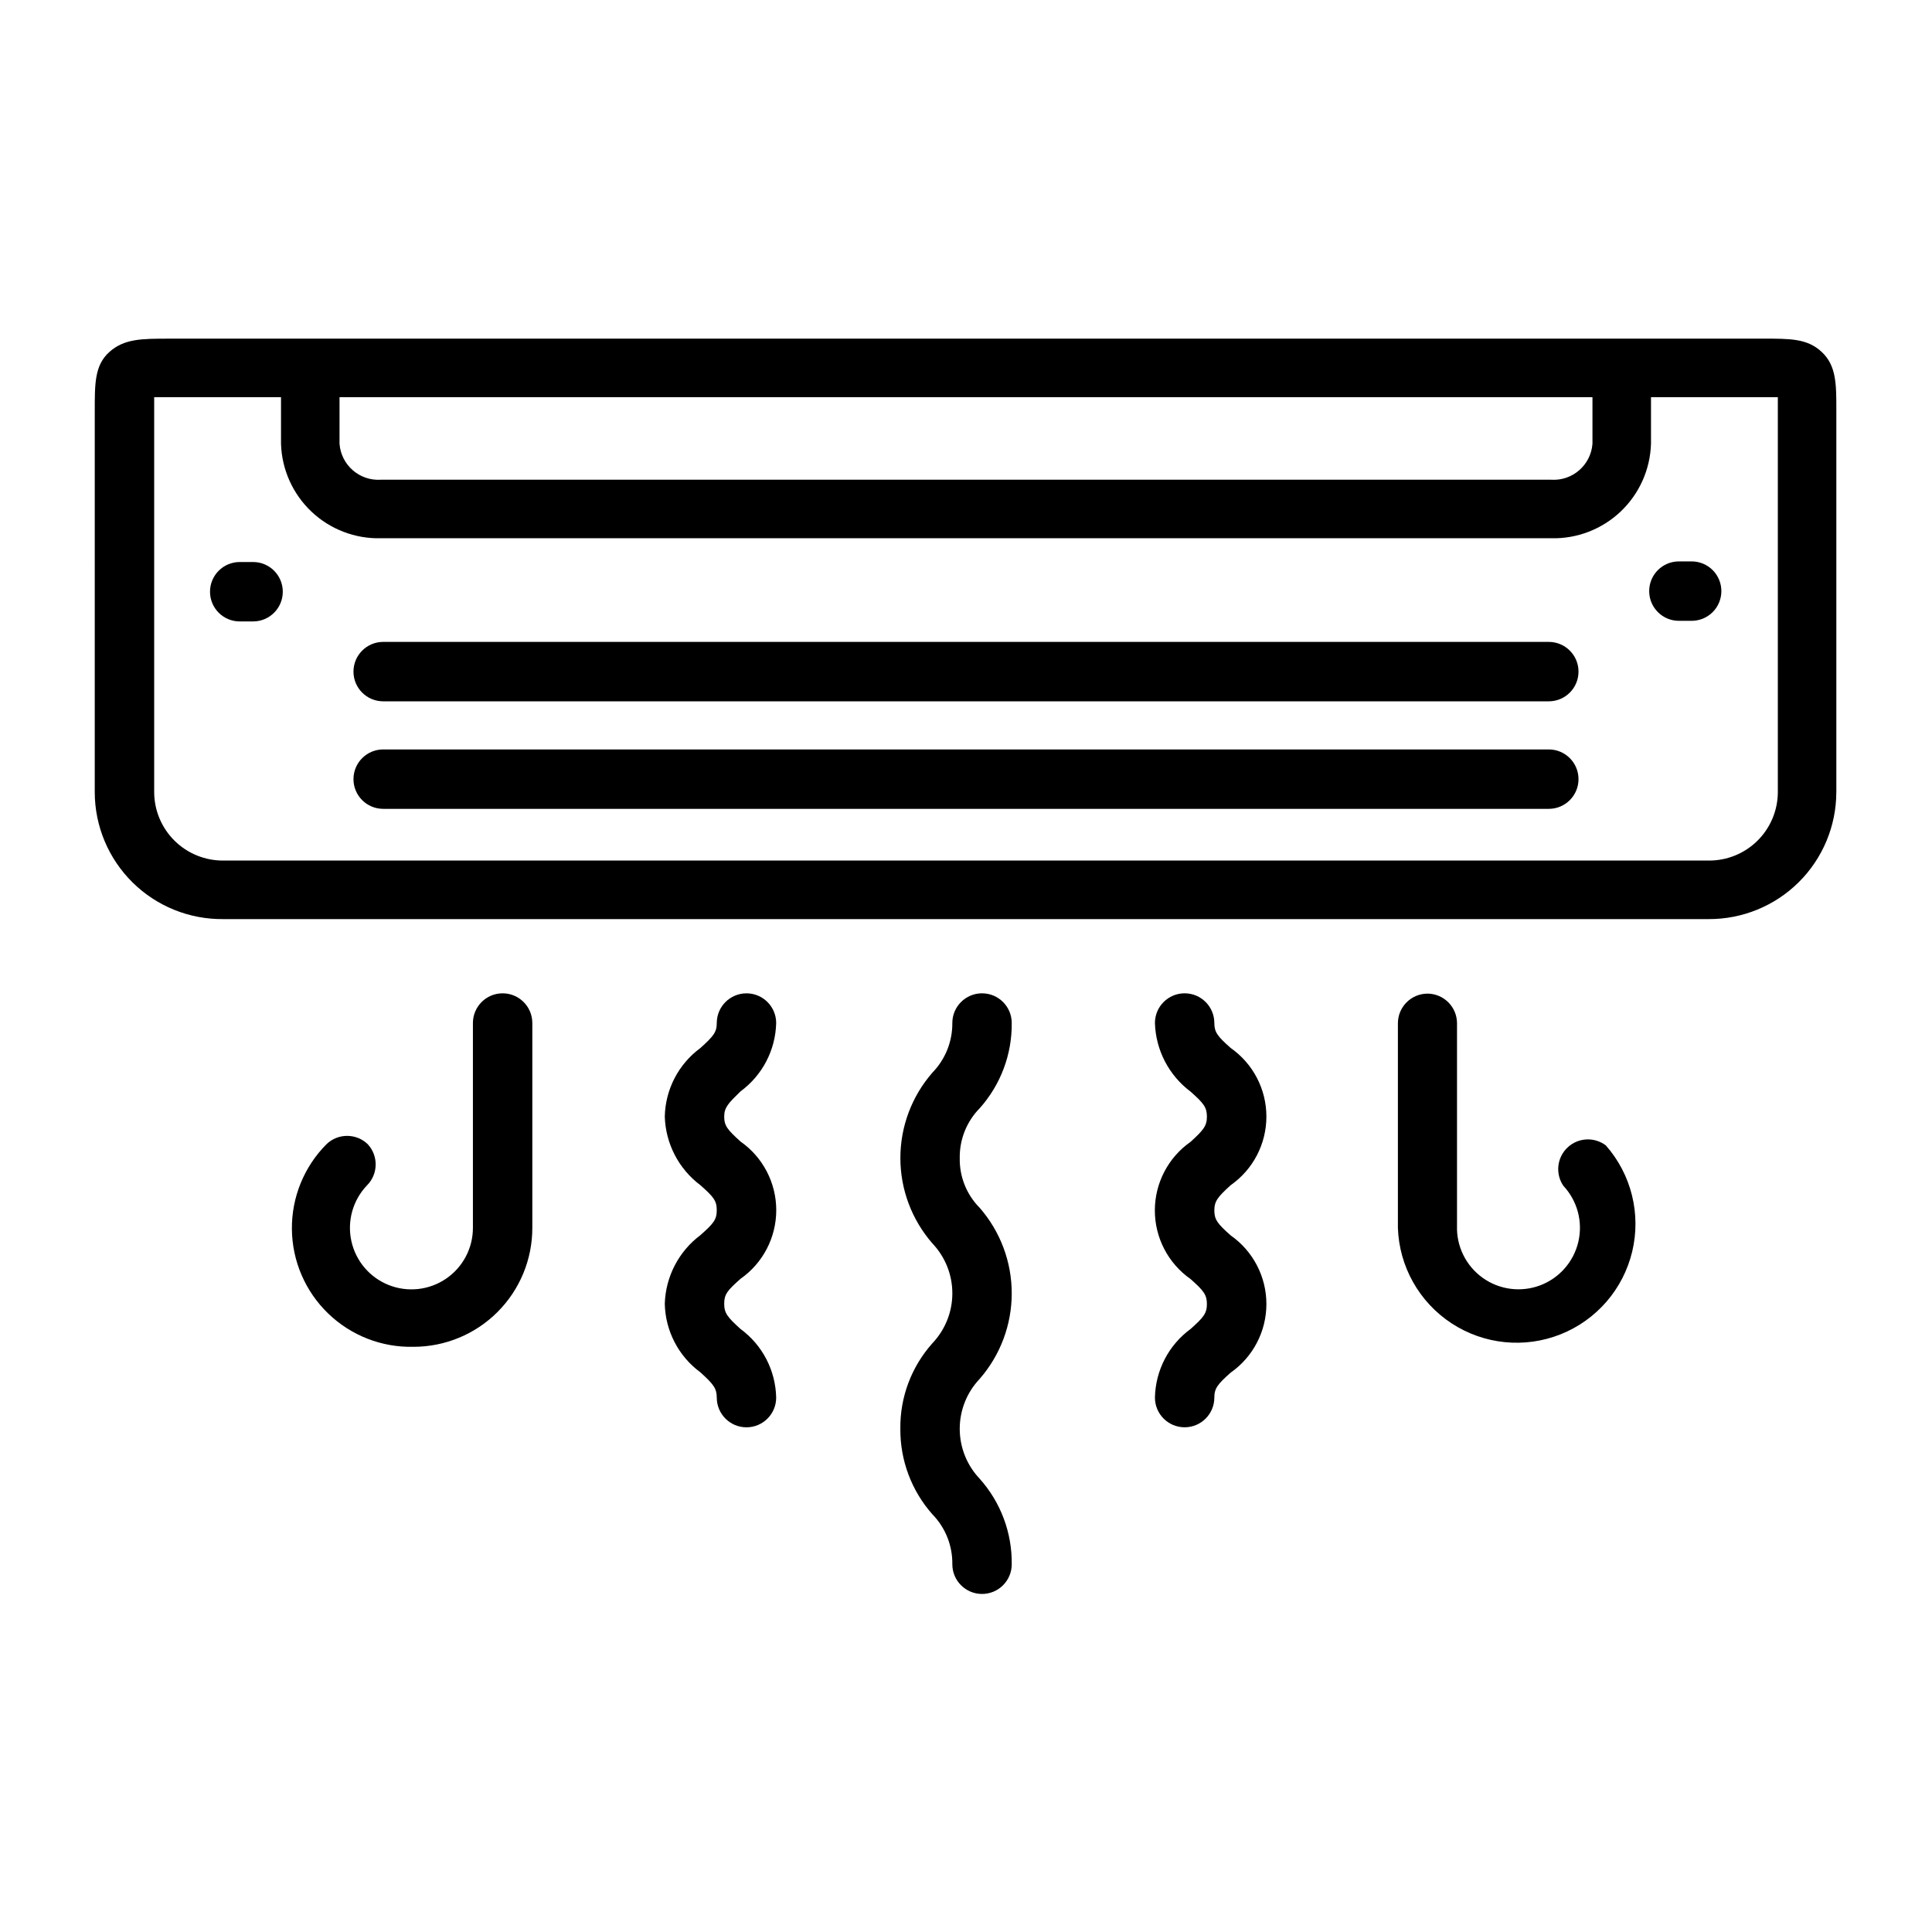
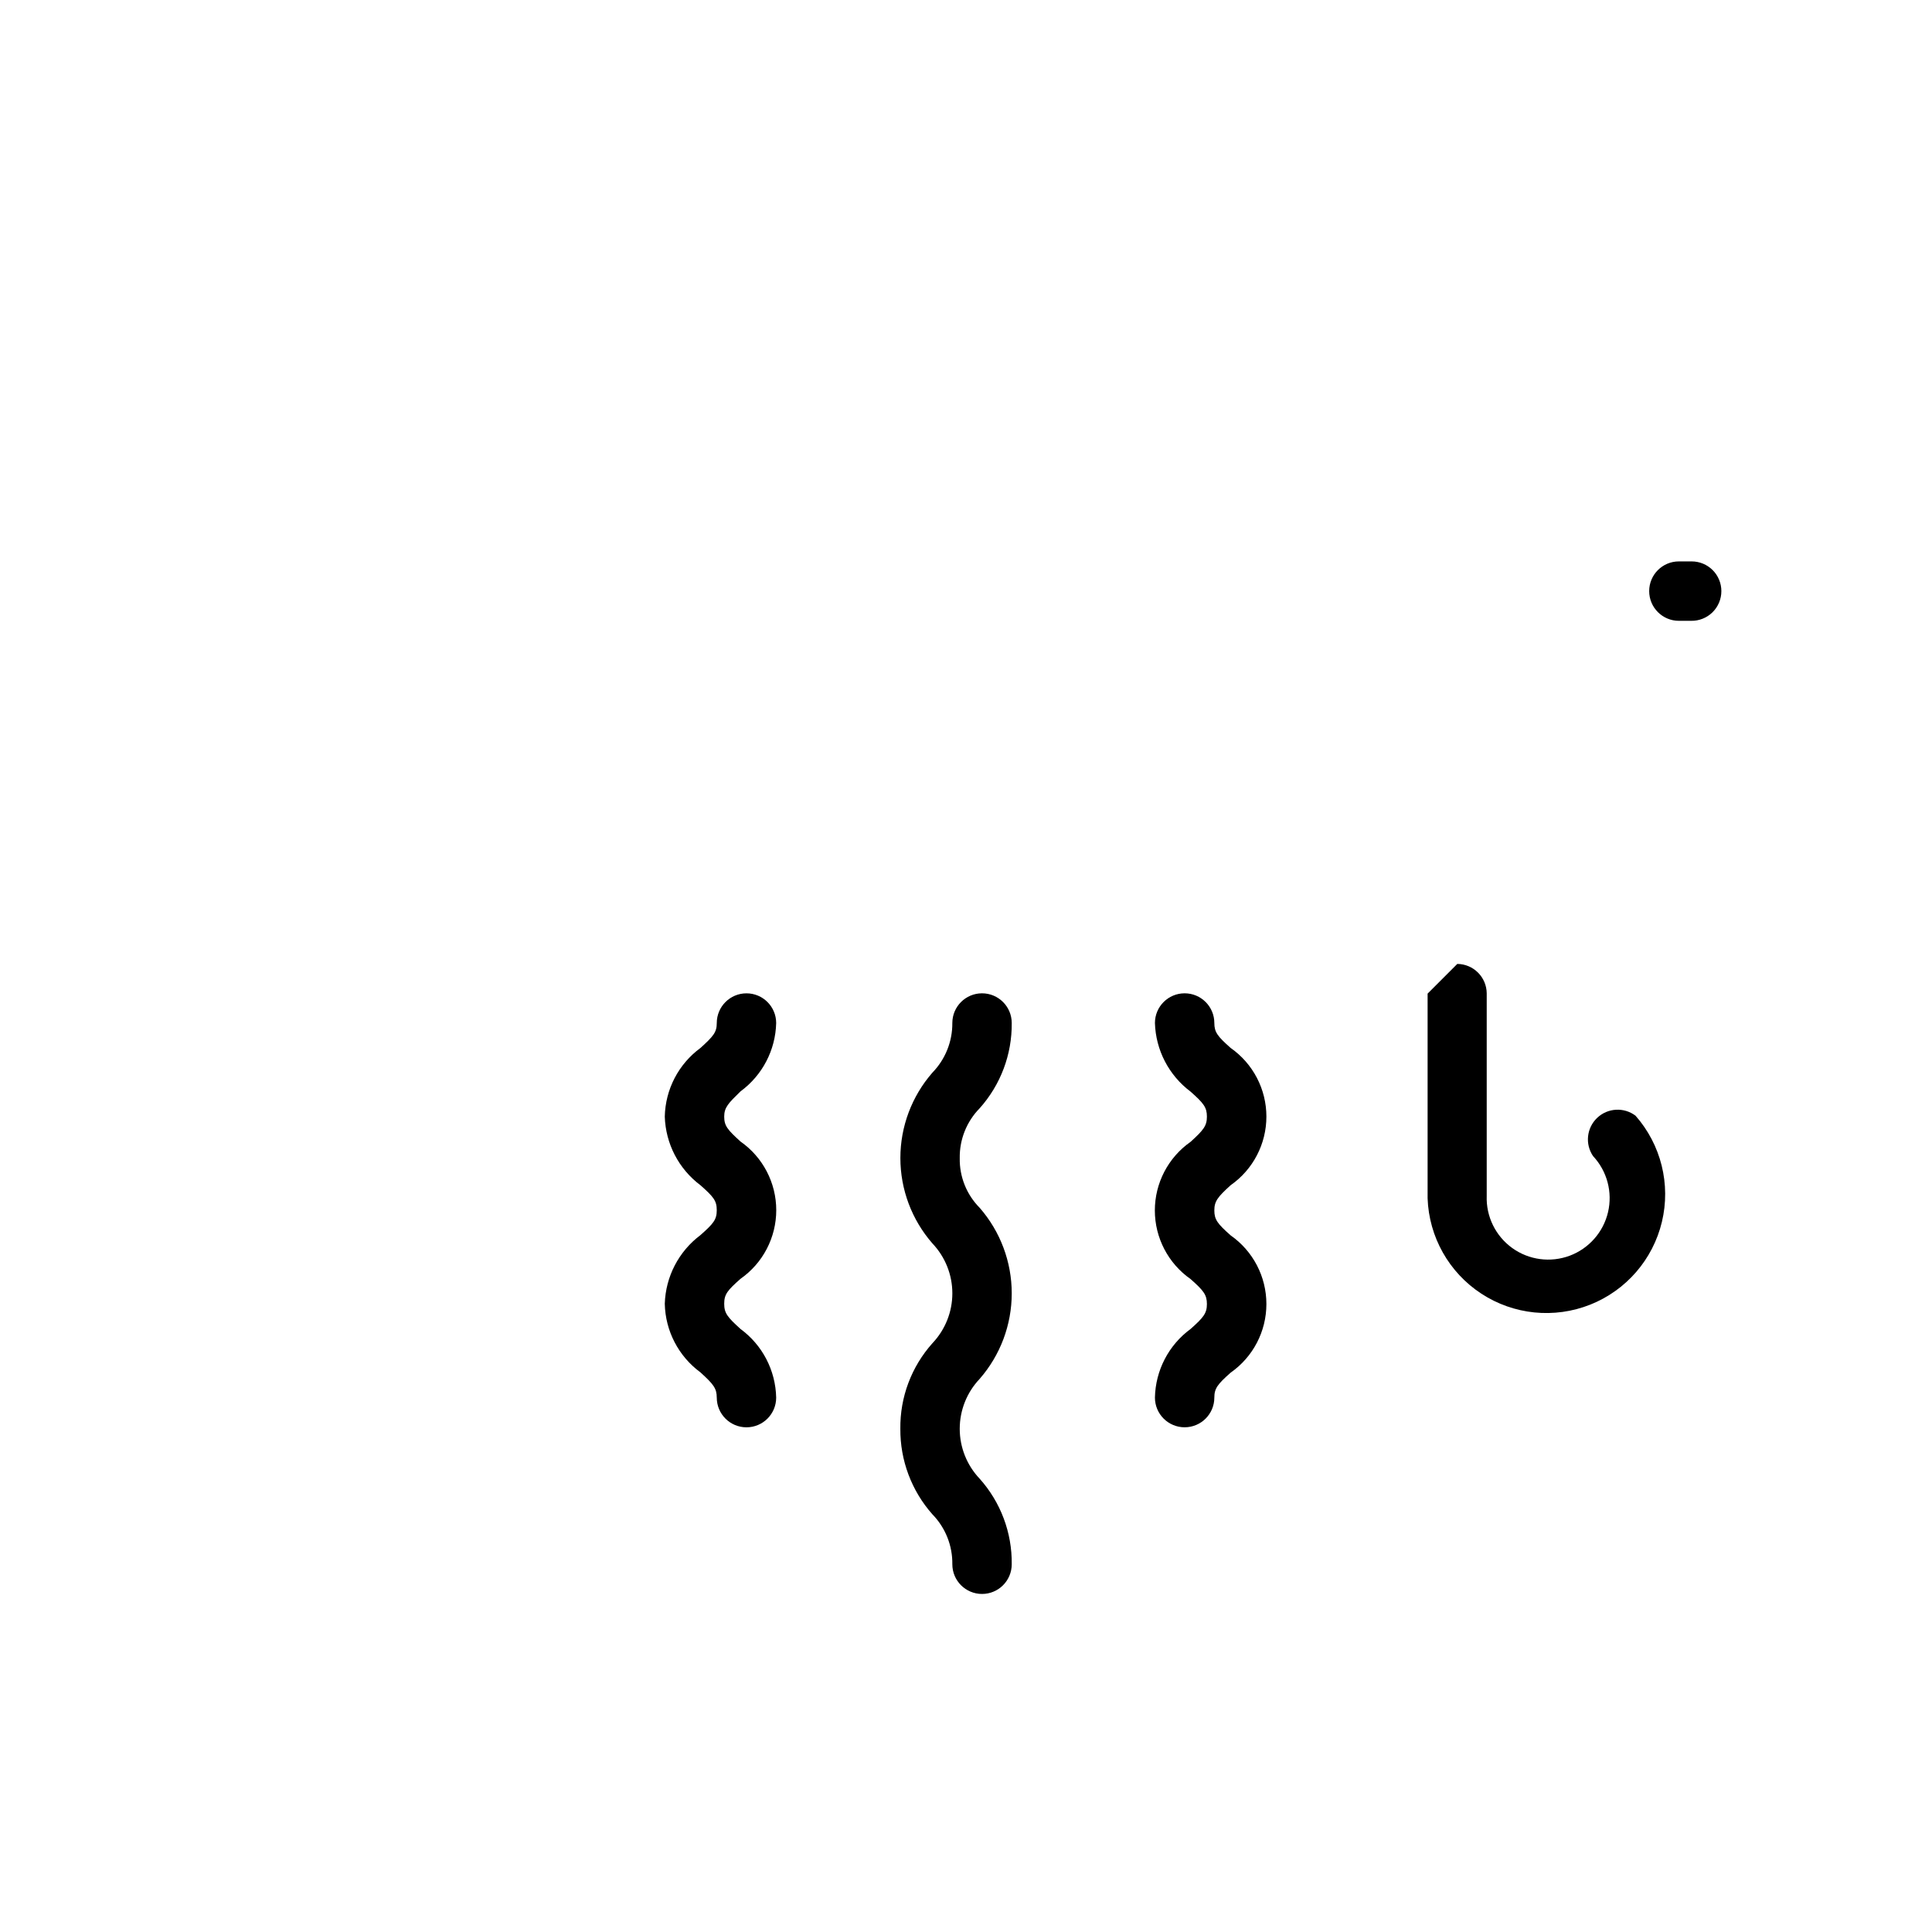
<svg xmlns="http://www.w3.org/2000/svg" fill="#000000" width="800px" height="800px" version="1.1" viewBox="144 144 512 512">
  <g>
-     <path d="m630.65 353.95v-101.39c0-6.769 0-11.652-3.856-15.273s-8.422-3.543-15.742-3.543l-422.34 0.004c-7.086 0-11.809 0-15.742 3.543-3.938 3.543-3.856 8.5-3.856 15.742l-0.004 100.92c0.02 8.992 3.633 17.602 10.035 23.914 6.398 6.312 15.059 9.805 24.051 9.703h393.6c8.949 0.039 17.547-3.481 23.895-9.785 6.352-6.309 9.934-14.879 9.953-23.832zm-396.67-104.7h332.04v12.359c-0.422 5.637-5.301 9.887-10.941 9.523h-310.16c-5.641 0.363-10.52-3.887-10.941-9.523zm-49.121 104.7v-104.7h33.613v12.359c0.207 6.82 3.106 13.281 8.062 17.973 4.953 4.691 11.566 7.231 18.387 7.059h310.16c6.82 0.172 13.434-2.367 18.391-7.059 4.953-4.691 7.852-11.152 8.059-17.973v-12.359h33.613v104.7-0.004c-0.02 4.84-1.969 9.469-5.41 12.863-3.441 3.398-8.094 5.285-12.93 5.246h-393.6c-4.836 0.039-9.492-1.848-12.934-5.246-3.441-3.394-5.391-8.023-5.41-12.863z" />
-     <path d="m554.45 342.61h-308.9c-4.348 0-7.875 3.523-7.875 7.871s3.527 7.871 7.875 7.871h308.9c4.348 0 7.871-3.523 7.871-7.871s-3.523-7.871-7.871-7.871z" />
-     <path d="m554.45 314.11h-308.9c-4.348 0-7.875 3.527-7.875 7.875 0 4.348 3.527 7.871 7.875 7.871h308.9c4.348 0 7.871-3.523 7.871-7.871 0-4.348-3.523-7.875-7.871-7.875z" />
    <path d="m600.18 300.65c0-2.086-0.828-4.09-2.305-5.566-1.477-1.477-3.481-2.305-5.566-2.305h-3.387c-4.348 0-7.871 3.523-7.871 7.871s3.523 7.875 7.871 7.875h3.231c2.113 0.039 4.156-0.77 5.668-2.25 1.508-1.48 2.359-3.508 2.359-5.625z" />
-     <path d="m211.07 292.94h-3.543c-4.348 0-7.871 3.527-7.871 7.875s3.523 7.871 7.871 7.871h3.543c4.348 0 7.871-3.523 7.871-7.871s-3.523-7.875-7.871-7.875z" />
-     <path d="m241.46 447.23c-3.051-2.949-7.891-2.949-10.941 0-5.945 5.977-9.246 14.082-9.164 22.508 0.078 8.43 3.535 16.473 9.594 22.332 6.055 5.859 14.207 9.047 22.633 8.848 8.352 0 16.359-3.316 22.266-9.223s9.223-13.914 9.223-22.266v-1.102-53.215c0-4.348-3.523-7.871-7.871-7.871-4.348 0-7.871 3.523-7.871 7.871v53.137 1.102c0.016 5.41-2.652 10.477-7.125 13.52-4.473 3.047-10.168 3.672-15.195 1.672s-8.734-6.363-9.891-11.648c-1.16-5.285 0.379-10.801 4.106-14.723 3.016-2.984 3.121-7.828 0.238-10.941z" />
-     <path d="m522.33 407.32c-4.348 0-7.871 3.523-7.871 7.871v54.238c0.352 10.238 5.66 19.664 14.234 25.273 8.57 5.609 19.336 6.695 28.859 2.914 9.52-3.781 16.605-11.957 18.996-21.918 2.391-9.965-0.215-20.465-6.984-28.152-3.074-2.324-7.379-2.082-10.172 0.574s-3.254 6.941-1.086 10.129c3.723 3.977 5.211 9.551 3.969 14.855-1.242 5.301-5.055 9.633-10.152 11.543-5.102 1.906-10.82 1.145-15.238-2.039-4.418-3.184-6.957-8.367-6.758-13.809v-53.688c-0.043-4.285-3.508-7.75-7.797-7.793z" />
+     <path d="m522.33 407.32v54.238c0.352 10.238 5.66 19.664 14.234 25.273 8.57 5.609 19.336 6.695 28.859 2.914 9.52-3.781 16.605-11.957 18.996-21.918 2.391-9.965-0.215-20.465-6.984-28.152-3.074-2.324-7.379-2.082-10.172 0.574s-3.254 6.941-1.086 10.129c3.723 3.977 5.211 9.551 3.969 14.855-1.242 5.301-5.055 9.633-10.152 11.543-5.102 1.906-10.82 1.145-15.238-2.039-4.418-3.184-6.957-8.367-6.758-13.809v-53.688c-0.043-4.285-3.508-7.75-7.797-7.793z" />
    <path d="m340.25 433.22c5.785-4.246 9.273-10.934 9.445-18.105 0-4.348-3.523-7.871-7.871-7.871-4.348 0-7.871 3.523-7.871 7.871 0 2.441-0.867 3.465-4.328 6.613h-0.004c-5.805 4.262-9.297 10.98-9.445 18.184 0.219 7.184 3.695 13.875 9.445 18.184 3.465 3.07 4.328 4.094 4.328 6.613s-0.867 3.543-4.328 6.613c-5.75 4.309-9.227 11-9.445 18.184 0.148 7.199 3.641 13.922 9.445 18.184 3.465 3.148 4.328 4.25 4.328 6.691h0.004c0 4.348 3.523 7.871 7.871 7.871 4.348 0 7.871-3.523 7.871-7.871-0.148-7.199-3.637-13.922-9.445-18.184-3.465-3.148-4.328-4.172-4.328-6.691 0-2.519 0.867-3.543 4.328-6.613 5.934-4.152 9.465-10.941 9.465-18.184 0-7.242-3.531-14.031-9.465-18.184-3.465-3.148-4.328-4.172-4.328-6.613s1.102-3.543 4.328-6.691z" />
    <path d="m412.12 415.11c0-4.348-3.523-7.871-7.871-7.871s-7.871 3.523-7.871 7.871c0.035 4.906-1.859 9.629-5.277 13.145-5.473 6.269-8.492 14.309-8.492 22.633s3.019 16.363 8.492 22.633c3.391 3.57 5.281 8.305 5.281 13.227s-1.891 9.652-5.281 13.223c-5.57 6.227-8.605 14.316-8.5 22.672-0.066 8.348 2.961 16.426 8.5 22.672 3.445 3.531 5.344 8.289 5.277 13.227 0 4.344 3.523 7.871 7.871 7.871s7.871-3.527 7.871-7.871c0.105-8.355-2.93-16.445-8.5-22.672-3.391-3.57-5.281-8.305-5.281-13.227s1.891-9.656 5.281-13.227c5.481-6.277 8.5-14.332 8.5-22.668 0-8.34-3.019-16.391-8.5-22.672-3.465-3.492-5.367-8.234-5.277-13.148-0.082-4.938 1.816-9.699 5.277-13.223 5.551-6.207 8.586-14.266 8.5-22.594z" />
    <path d="m470.14 458.09c5.934-4.152 9.469-10.941 9.469-18.184 0-7.242-3.535-14.031-9.469-18.184-3.465-3.07-4.328-4.172-4.328-6.613 0-4.348-3.523-7.871-7.871-7.871s-7.871 3.523-7.871 7.871c0.215 7.184 3.691 13.875 9.445 18.184 3.465 3.07 4.328 4.172 4.328 6.613s-0.867 3.543-4.328 6.691c-5.934 4.152-9.469 10.941-9.469 18.184 0 7.242 3.535 14.031 9.469 18.184 3.465 3.07 4.328 4.172 4.328 6.613 0 2.441-0.867 3.543-4.328 6.613-5.809 4.262-9.301 10.984-9.445 18.184 0 4.348 3.523 7.871 7.871 7.871s7.871-3.523 7.871-7.871c0-2.441 0.867-3.543 4.328-6.613 5.934-4.152 9.469-10.941 9.469-18.184 0-7.242-3.535-14.031-9.469-18.184-3.465-3.07-4.328-4.172-4.328-6.613s0.867-3.543 4.328-6.691z" />
  </g>
</svg>